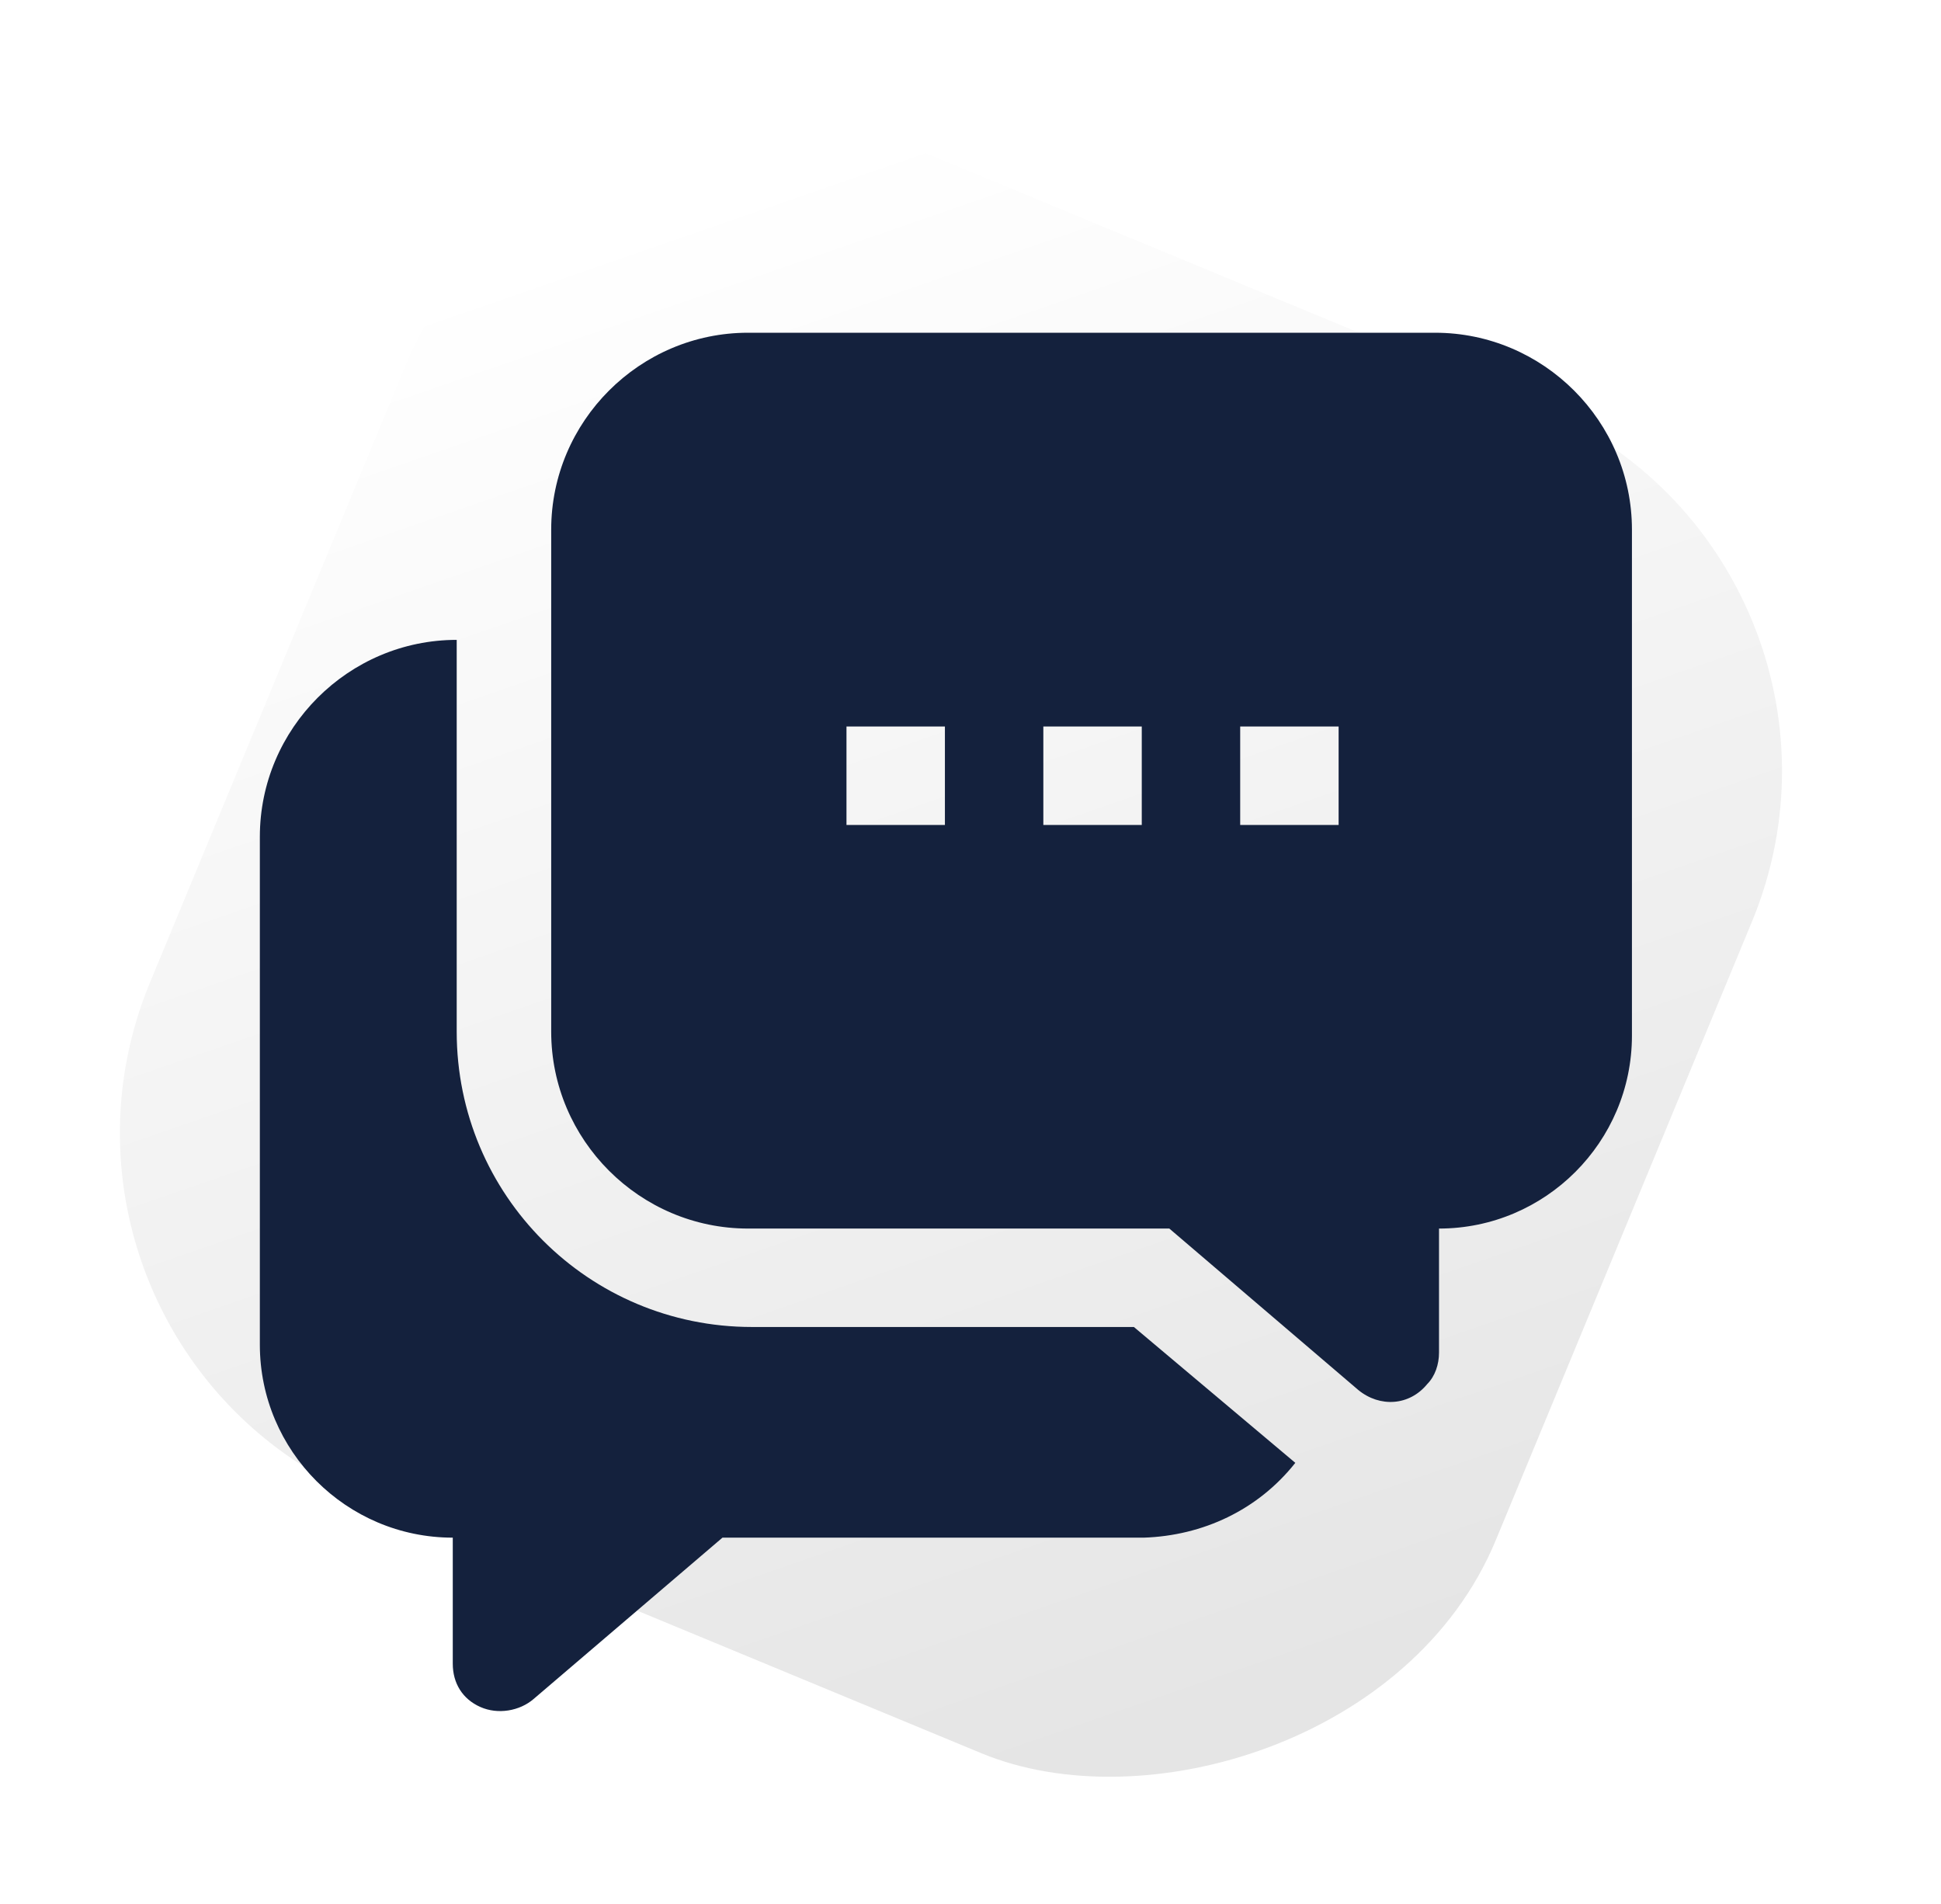
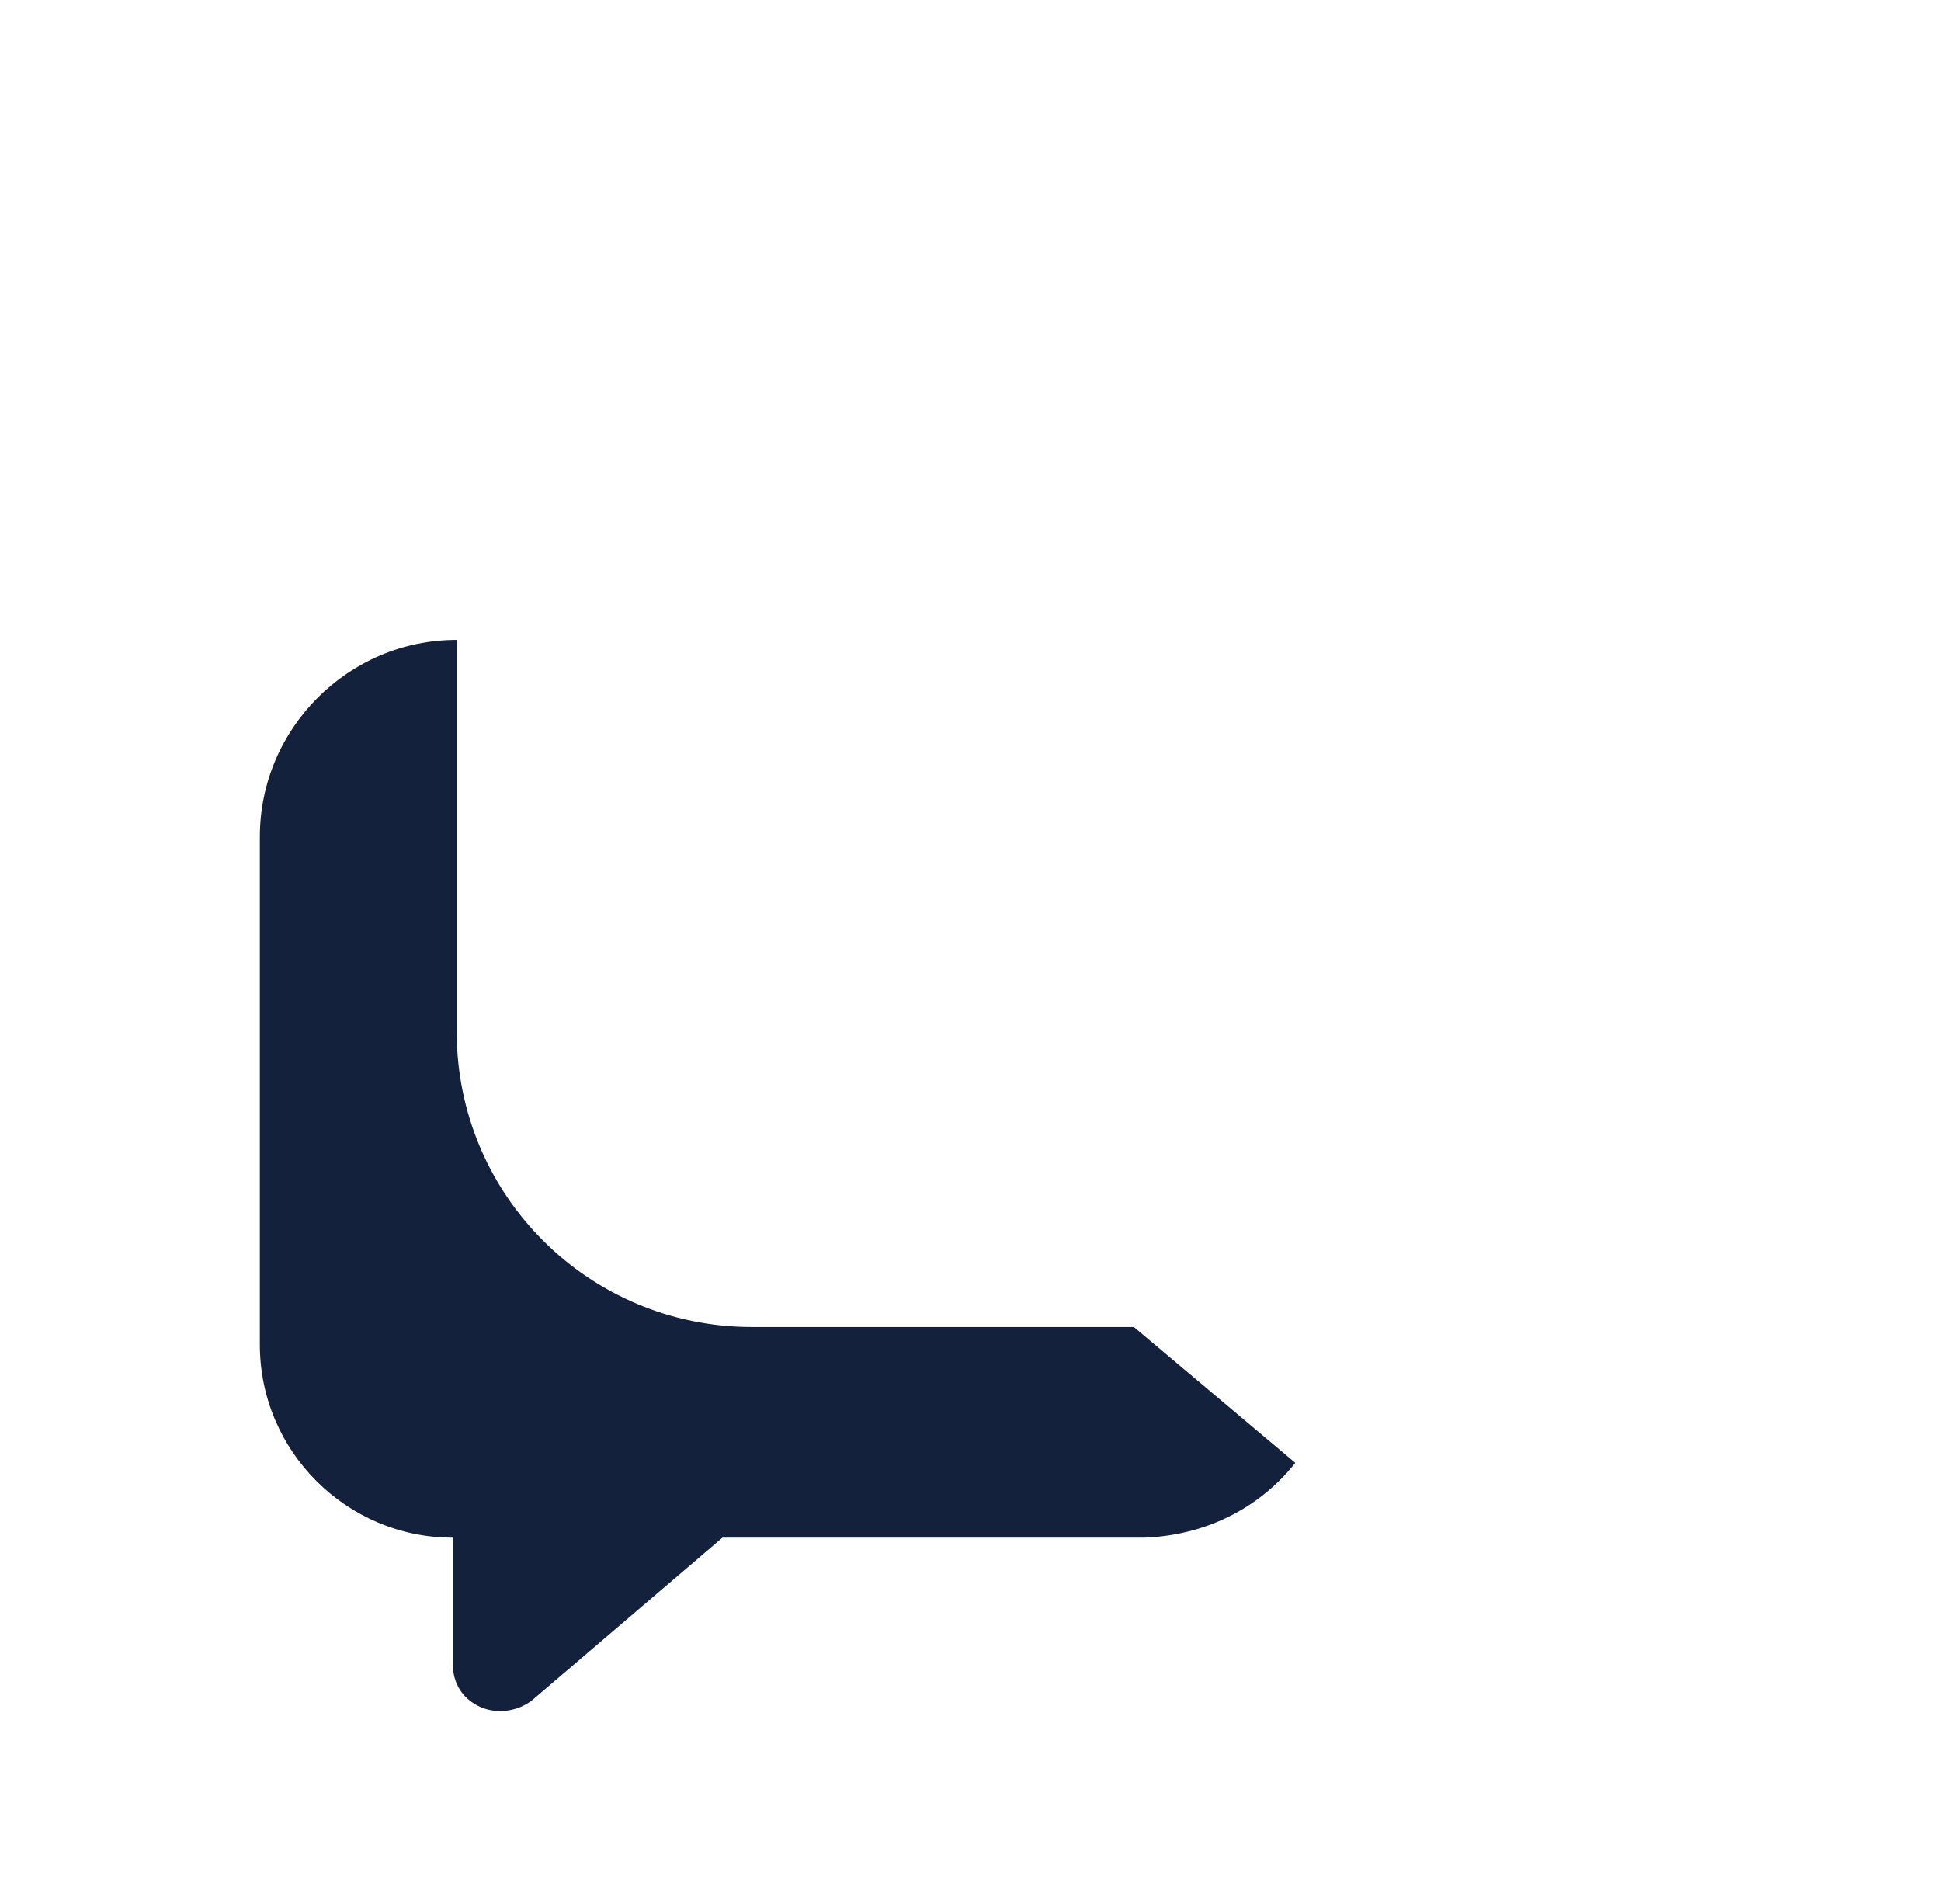
<svg xmlns="http://www.w3.org/2000/svg" xmlns:xlink="http://www.w3.org/1999/xlink" id="Layer_1" version="1.1" viewBox="0 0 98.6 96.7">
  <defs>
    <style>
      .st0 {
        fill: url(#linear-gradient);
        opacity: .1;
      }

      .st0, .st1, .st2, .st3 {
        isolation: isolate;
      }

      .st4 {
        fill: #14213d;
        fill-rule: evenodd;
      }

      .st1 {
        fill: url(#linear-gradient3);
      }

      .st1, .st2, .st3 {
        opacity: 0;
      }

      .st2 {
        fill: url(#linear-gradient2);
      }

      .st3 {
        fill: url(#linear-gradient1);
      }
    </style>
    <linearGradient id="linear-gradient" x1="-441.2" y1="544.8" x2="-441.9" y2="545.6" gradientTransform="translate(-40296.2 32723) rotate(90) scale(74 -74)" gradientUnits="userSpaceOnUse">
      <stop offset="0" stop-color="#000" />
      <stop offset="1" stop-color="#000" stop-opacity="0" />
    </linearGradient>
    <linearGradient id="linear-gradient1" x1="-370.1" y1="557.7" x2="-370.8" y2="558.5" gradientTransform="translate(-1599.2 5105.2) rotate(52) scale(8 -8)" gradientUnits="userSpaceOnUse">
      <stop offset="0" stop-color="#000" />
      <stop offset="1" stop-color="#000" stop-opacity="0" />
    </linearGradient>
    <linearGradient id="linear-gradient2" x1="-331.1" y1="562.4" x2="-331.8" y2="563.2" gradientTransform="translate(-1273 3335.3) rotate(52) scale(5.4 -5.4)" gradientUnits="userSpaceOnUse">
      <stop offset="0" stop-color="#000" />
      <stop offset="1" stop-color="#000" stop-opacity="0" />
    </linearGradient>
    <linearGradient id="linear-gradient3" x1="-370.1" y1="557.7" x2="-370.8" y2="558.5" gradientTransform="translate(-1686.2 5110.8) rotate(52) scale(8 -8)" xlink:href="#linear-gradient2" />
  </defs>
-   <rect class="st0" x="11.3" y="11.3" width="74" height="74" rx="20" ry="20" transform="translate(-14.8 74.5) rotate(-67.5)" />
-   <path class="st3" d="M95.9,18.1h0c1.4,1.7,1.1,4.3-.7,5.6h0c-1.7,1.4-4.3,1.1-5.6-.7h0c-1.4-1.7-1.1-4.3.7-5.6h0c1.7-1.4,4.3-1.1,5.6.7Z" />
-   <path class="st2" d="M10.9,77.1h0c.9,1.2.7,2.8-.5,3.8h0c-1.2.9-2.8.7-3.8-.5h0c-.9-1.2-.7-2.8.5-3.8h0c1.2-.9,2.8-.7,3.8.5Z" />
-   <path class="st1" d="M8.9,23.7h0c1.4,1.7,1.1,4.3-.7,5.6h0c-1.7,1.4-4.3,1.1-5.6-.7h0c-1.4-1.7-1.1-4.3.7-5.6h0c1.7-1.4,4.3-1.1,5.6.7Z" />
  <g>
    <path class="st4" d="M57.6,67.4l8.2,6.9c-1.9,2.4-4.7,3.7-7.7,3.8h-21.4l-9.6,8.2c-.7.6-1.8.8-2.7.4-.9-.4-1.4-1.2-1.4-2.2v-6.4c-5.4,0-9.8-4.4-9.8-9.8,0,0,0,0,0-.1v-25.7c0-5.5,4.5-10,10-10v19.9c0,8.3,6.7,15,15,15h19.6Z" />
-     <path class="st4" d="M73,16.9h-35c-5.5,0-10,4.5-10,10v25.5c0,5.5,4.5,10,10,10h21.4l9.6,8.2c1.1.9,2.6.8,3.5-.3.4-.4.6-1,.6-1.6v-6.3c5.4,0,9.8-4.4,9.8-9.8h0v-25.7c0-5.5-4.5-10-10-10,0,0,0,0,0,0ZM48,41.9h-5v-5h5v5ZM58,41.9h-5v-5h5v5ZM68,41.9h-5v-5h5v5Z" />
  </g>
</svg>